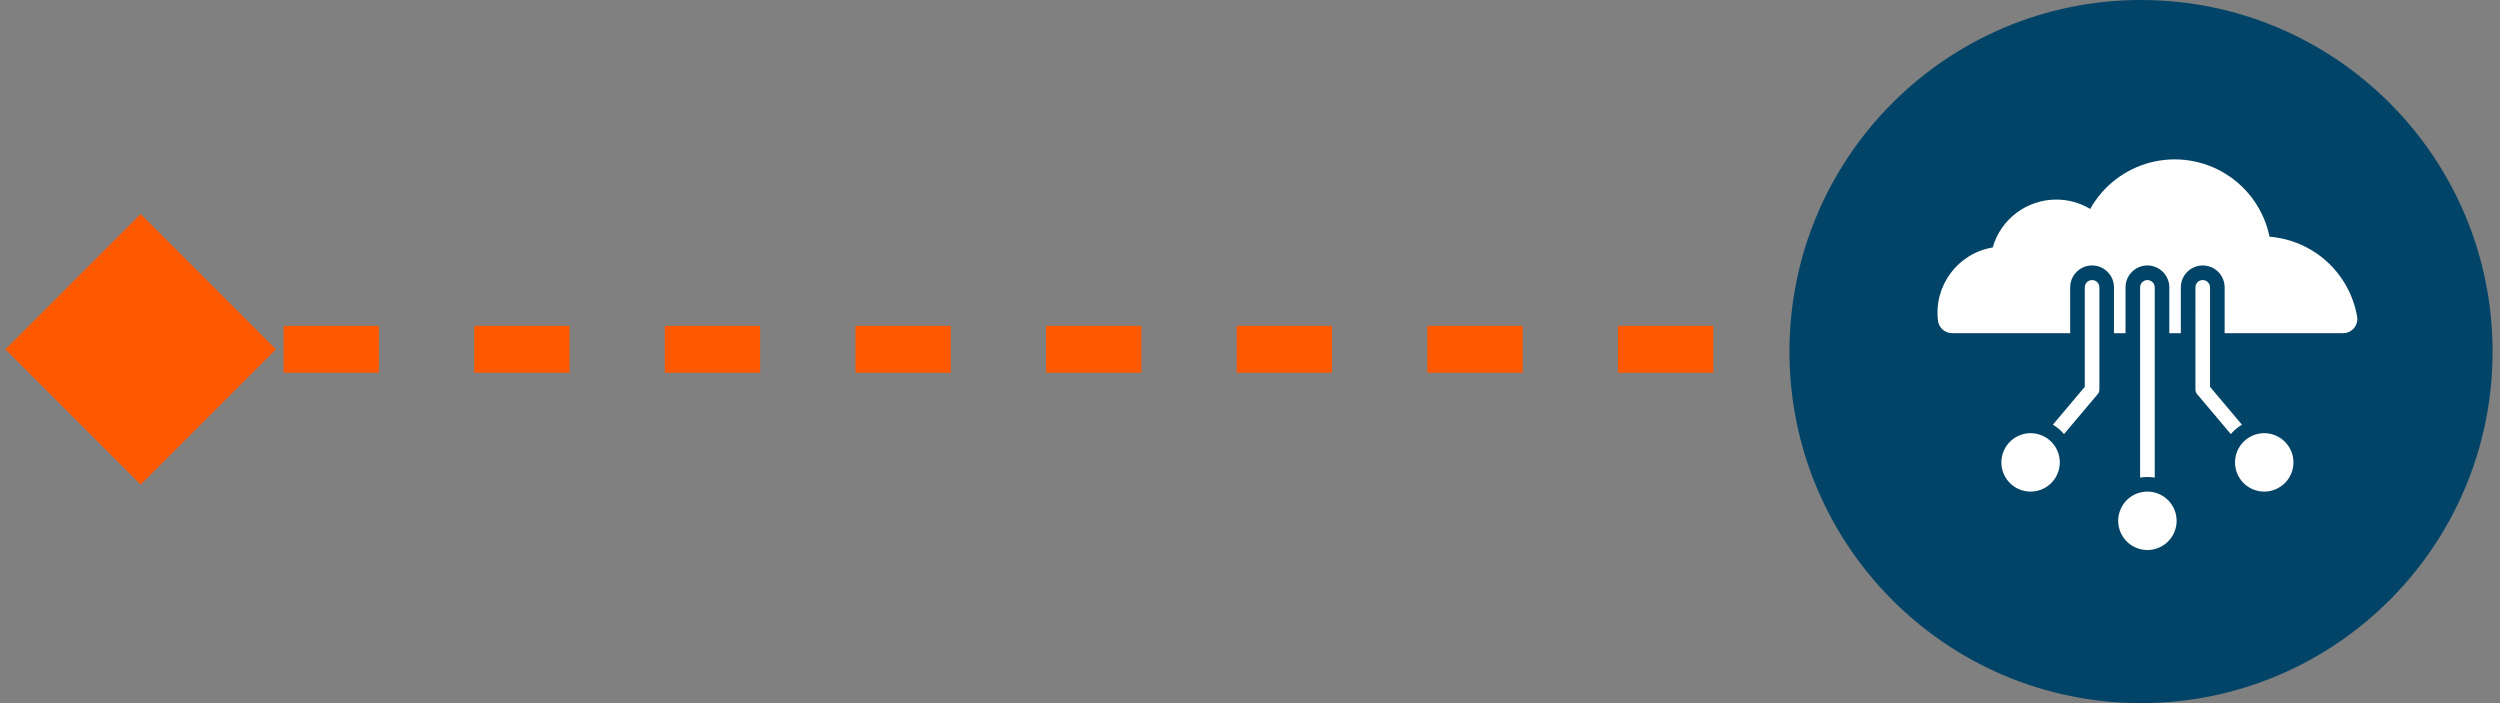
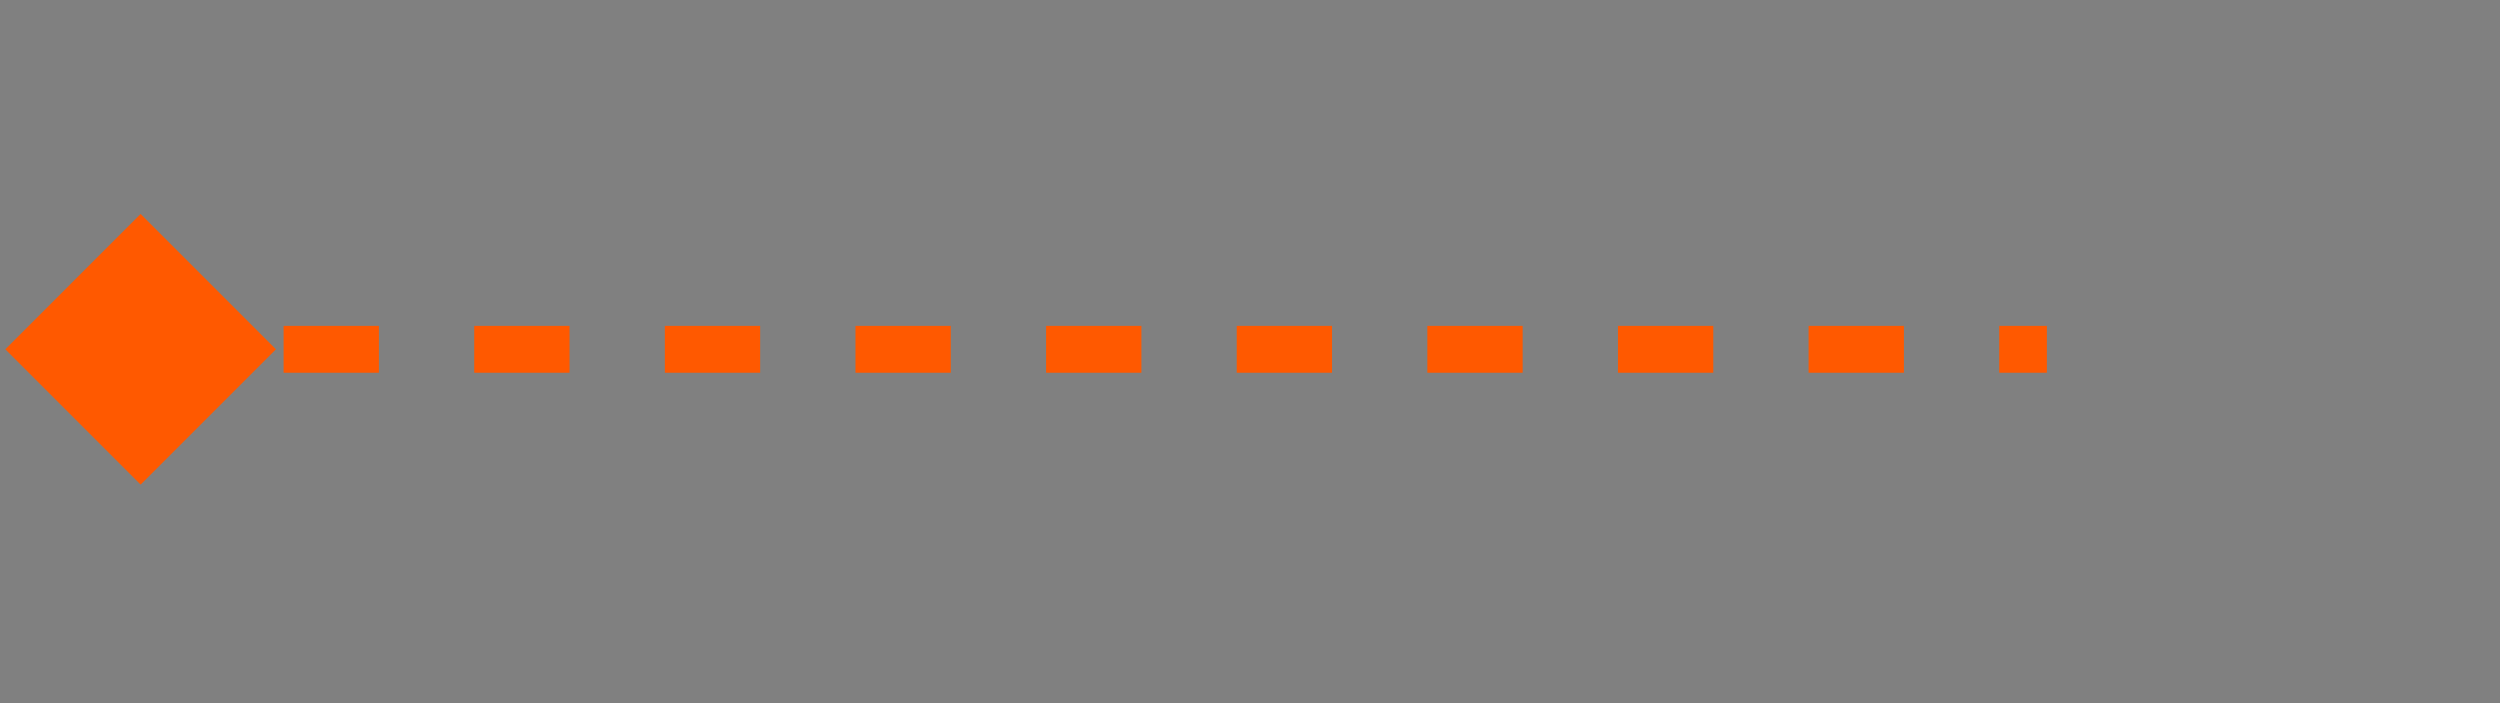
<svg xmlns="http://www.w3.org/2000/svg" width="160" height="45" viewBox="0 0 160 45" fill="none">
  <rect x="0" y="0" width="160" height="45" fill="#808080" stroke="none" />
  <path d="M0.34 22.355L9 13.694L17.66 22.355L9 31.015L0.34 22.355ZM131 23.855H127.95V20.855H131V23.855ZM121.85 23.855H115.75V20.855H121.85V23.855ZM109.65 23.855H103.55V20.855H109.65V23.855ZM97.45 23.855H91.35V20.855H97.45V23.855ZM85.25 23.855H79.15V20.855H85.25V23.855ZM73.05 23.855H66.95V20.855H73.05V23.855ZM60.85 23.855H54.75V20.855H60.85V23.855ZM48.65 23.855H42.55V20.855H48.65V23.855ZM36.45 23.855H30.35V20.855H36.45V23.855ZM24.25 23.855H18.15V20.855H24.25V23.855ZM12.05 23.855H9V20.855H12.05V23.855Z" fill="#FF5900" />
-   <circle cx="22.5" cy="22.5" r="22.5" transform="matrix(-1 0 0 1 159.525 0)" fill="#024467" />
-   <path fill-rule="evenodd" clip-rule="evenodd" d="M131.6 12.773C132.366 12.771 133.117 12.979 133.773 13.372C134.6 11.893 135.999 10.817 137.64 10.395C139.283 9.974 141.025 10.243 142.464 11.142C143.902 12.04 144.909 13.488 145.25 15.149C146.618 15.26 147.91 15.82 148.924 16.743C149.938 17.667 150.617 18.901 150.855 20.252C150.902 20.517 150.829 20.792 150.655 20.999C150.481 21.206 150.224 21.325 149.954 21.323H142.377V18.391C142.377 17.618 141.749 16.989 140.975 16.989C140.201 16.989 139.573 17.618 139.573 18.391V21.323H138.836V18.391C138.836 17.618 138.209 16.989 137.434 16.989C136.66 16.989 136.033 17.618 136.033 18.391V21.323H135.295V18.391C135.295 17.618 134.668 16.989 133.894 16.989C133.12 16.989 132.492 17.618 132.492 18.391V21.323H124.94C124.476 21.325 124.084 20.978 124.031 20.517C123.761 18.272 125.302 16.212 127.532 15.837C128.053 14.022 129.713 12.773 131.6 12.773ZM133.426 18.392V24.758L131.384 27.18C131.653 27.339 131.895 27.542 132.097 27.781L134.231 25.251C134.314 25.165 134.362 25.048 134.361 24.928V18.392C134.361 18.134 134.152 17.924 133.894 17.924C133.635 17.924 133.426 18.133 133.426 18.392ZM140.507 18.392L140.508 24.927C140.507 25.048 140.555 25.165 140.638 25.251L142.772 27.781C142.975 27.542 143.216 27.338 143.484 27.18L141.443 24.758V18.391C141.443 18.133 141.233 17.924 140.975 17.924C140.717 17.924 140.508 18.133 140.508 18.391L140.507 18.392ZM136.967 30.566C137.277 30.515 137.592 30.515 137.902 30.566V18.392C137.902 18.133 137.693 17.924 137.434 17.924C137.176 17.924 136.967 18.133 136.967 18.392V30.566ZM137.434 31.462C136.679 31.462 135.996 31.918 135.708 32.617C135.418 33.315 135.578 34.119 136.113 34.653C136.647 35.188 137.451 35.348 138.149 35.058C138.848 34.77 139.304 34.087 139.304 33.332C139.304 32.836 139.106 32.361 138.756 32.01C138.405 31.66 137.93 31.462 137.434 31.462ZM129.958 31.462C129.202 31.462 128.52 31.007 128.231 30.308C127.942 29.61 128.102 28.806 128.637 28.272C129.171 27.737 129.974 27.577 130.673 27.867C131.372 28.155 131.827 28.837 131.827 29.593C131.827 30.089 131.63 30.564 131.279 30.915C130.929 31.265 130.453 31.462 129.958 31.462ZM144.911 31.462C144.155 31.462 143.473 31.007 143.184 30.308C142.895 29.61 143.055 28.806 143.59 28.272C144.124 27.737 144.927 27.577 145.626 27.867C146.324 28.155 146.78 28.837 146.78 29.593C146.78 30.089 146.583 30.564 146.232 30.915C145.882 31.265 145.406 31.462 144.911 31.462Z" fill="white" />
</svg>